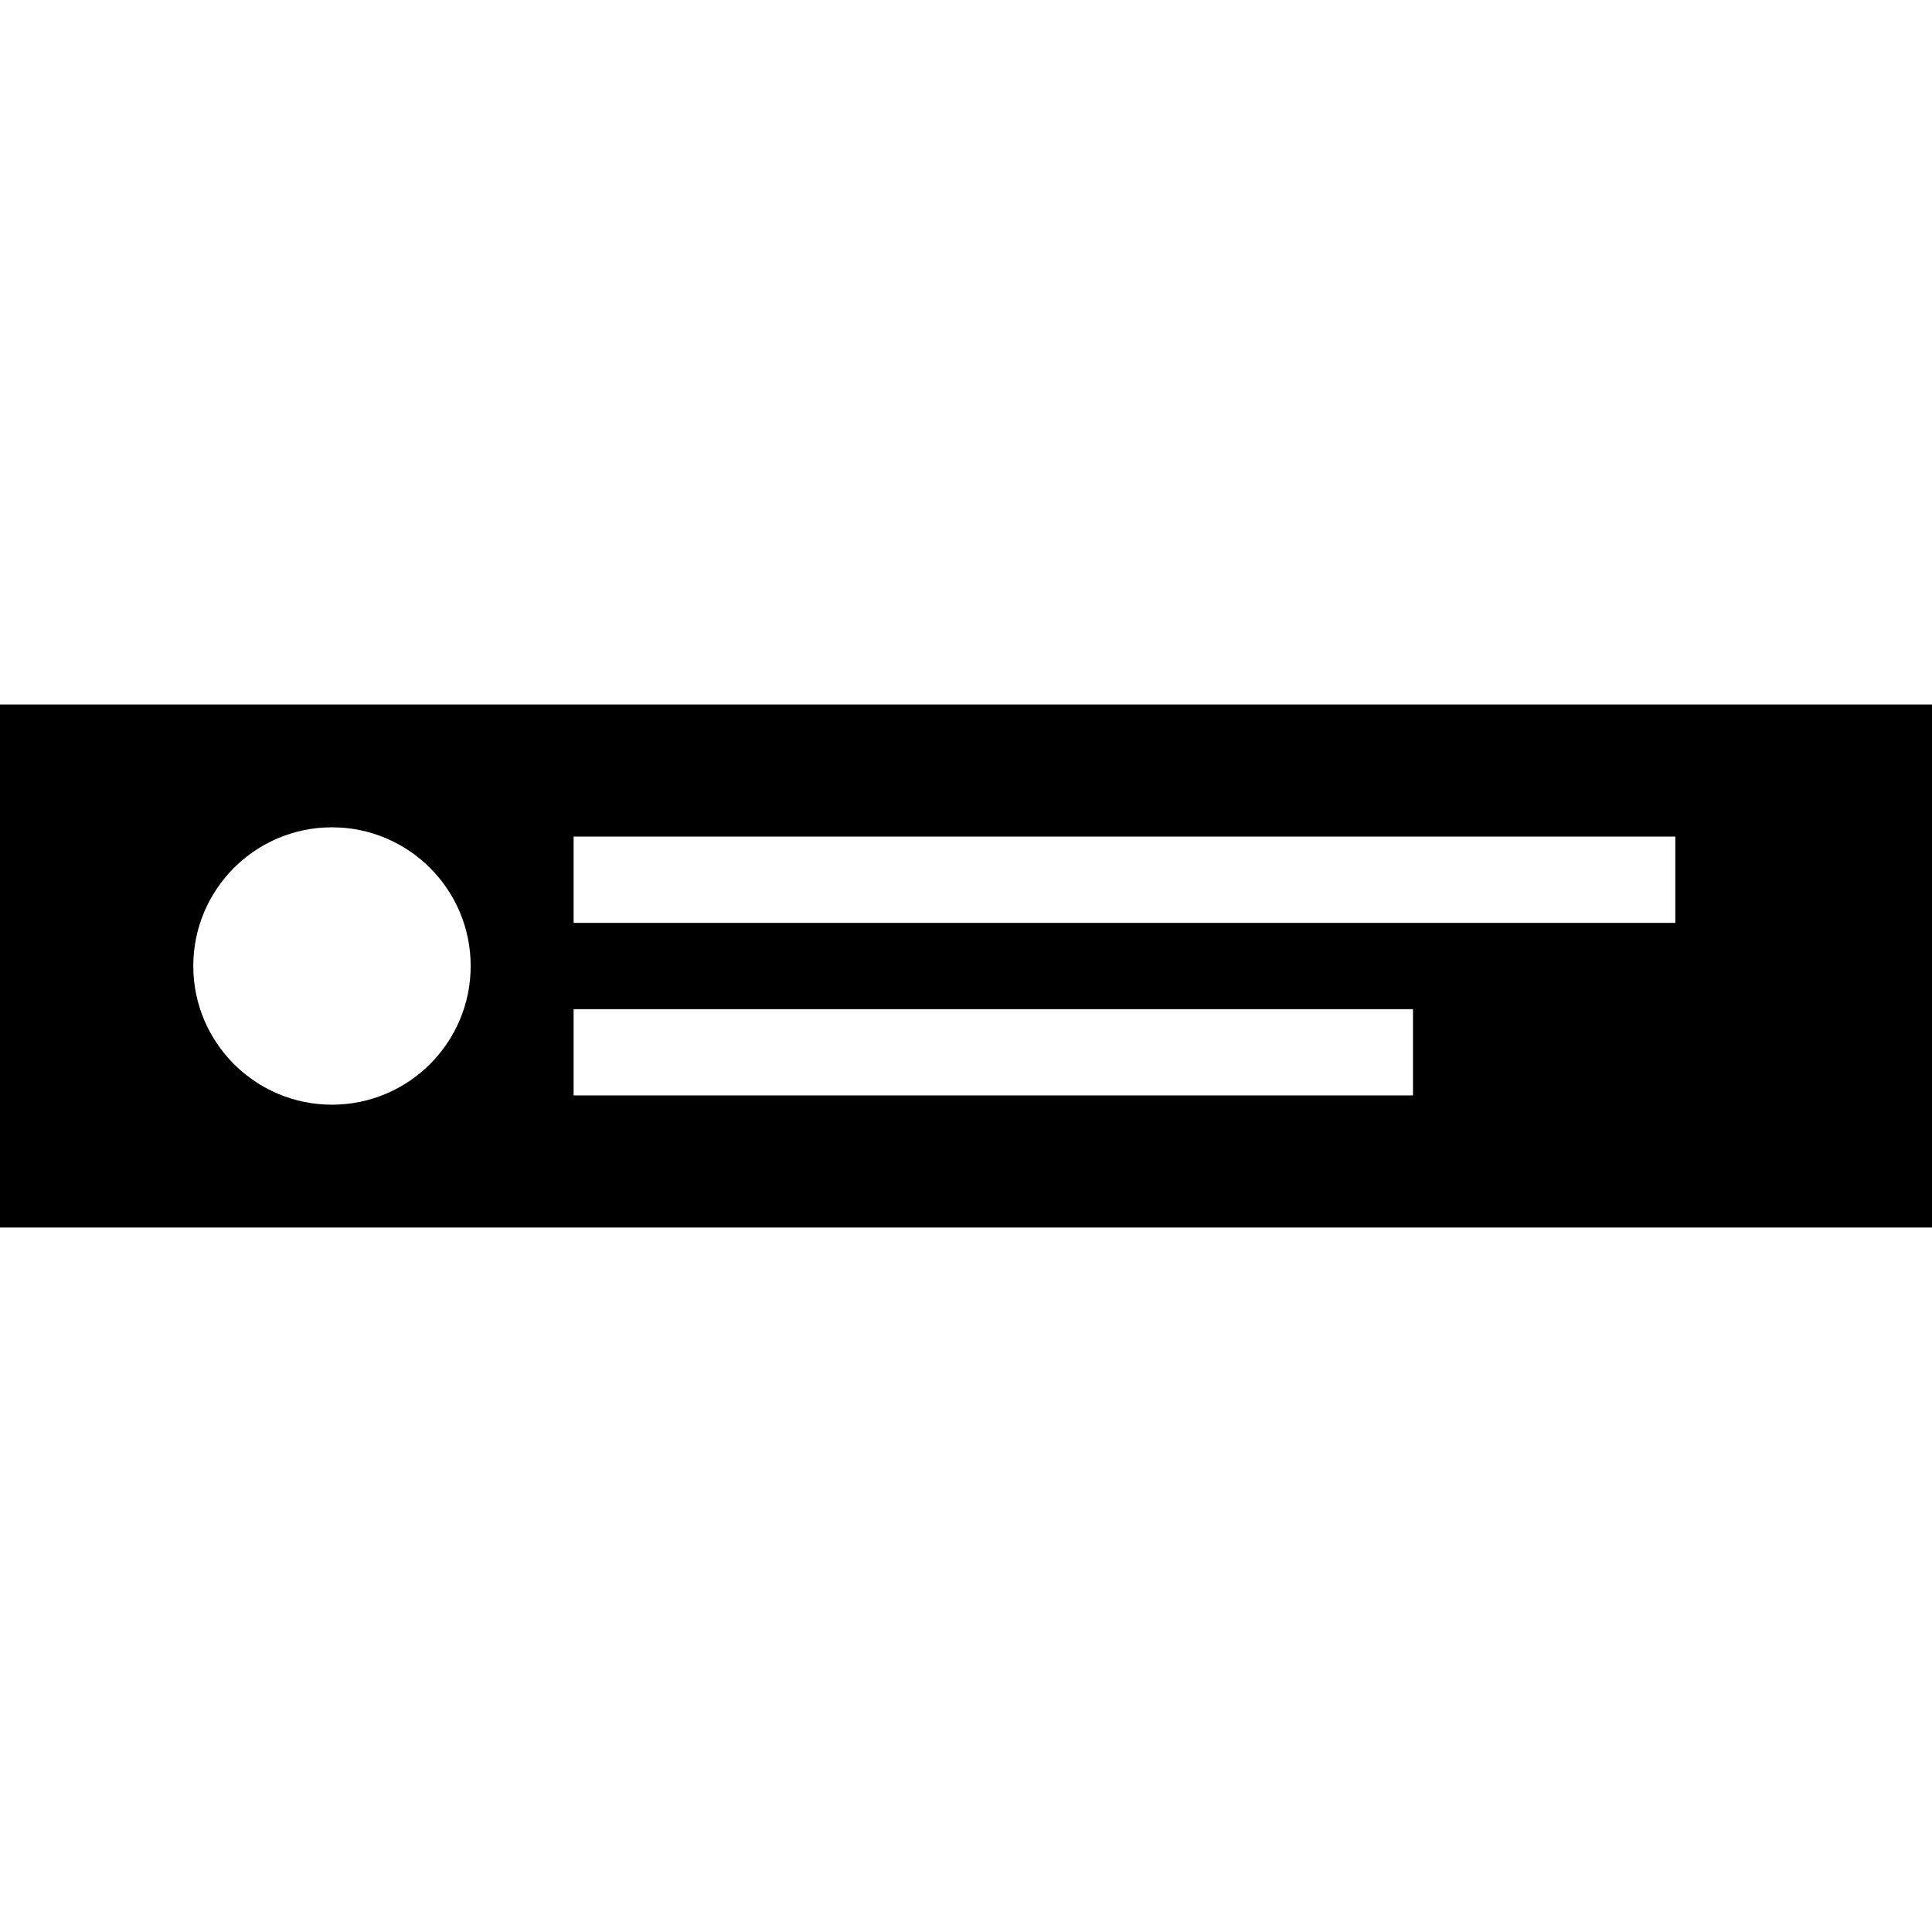
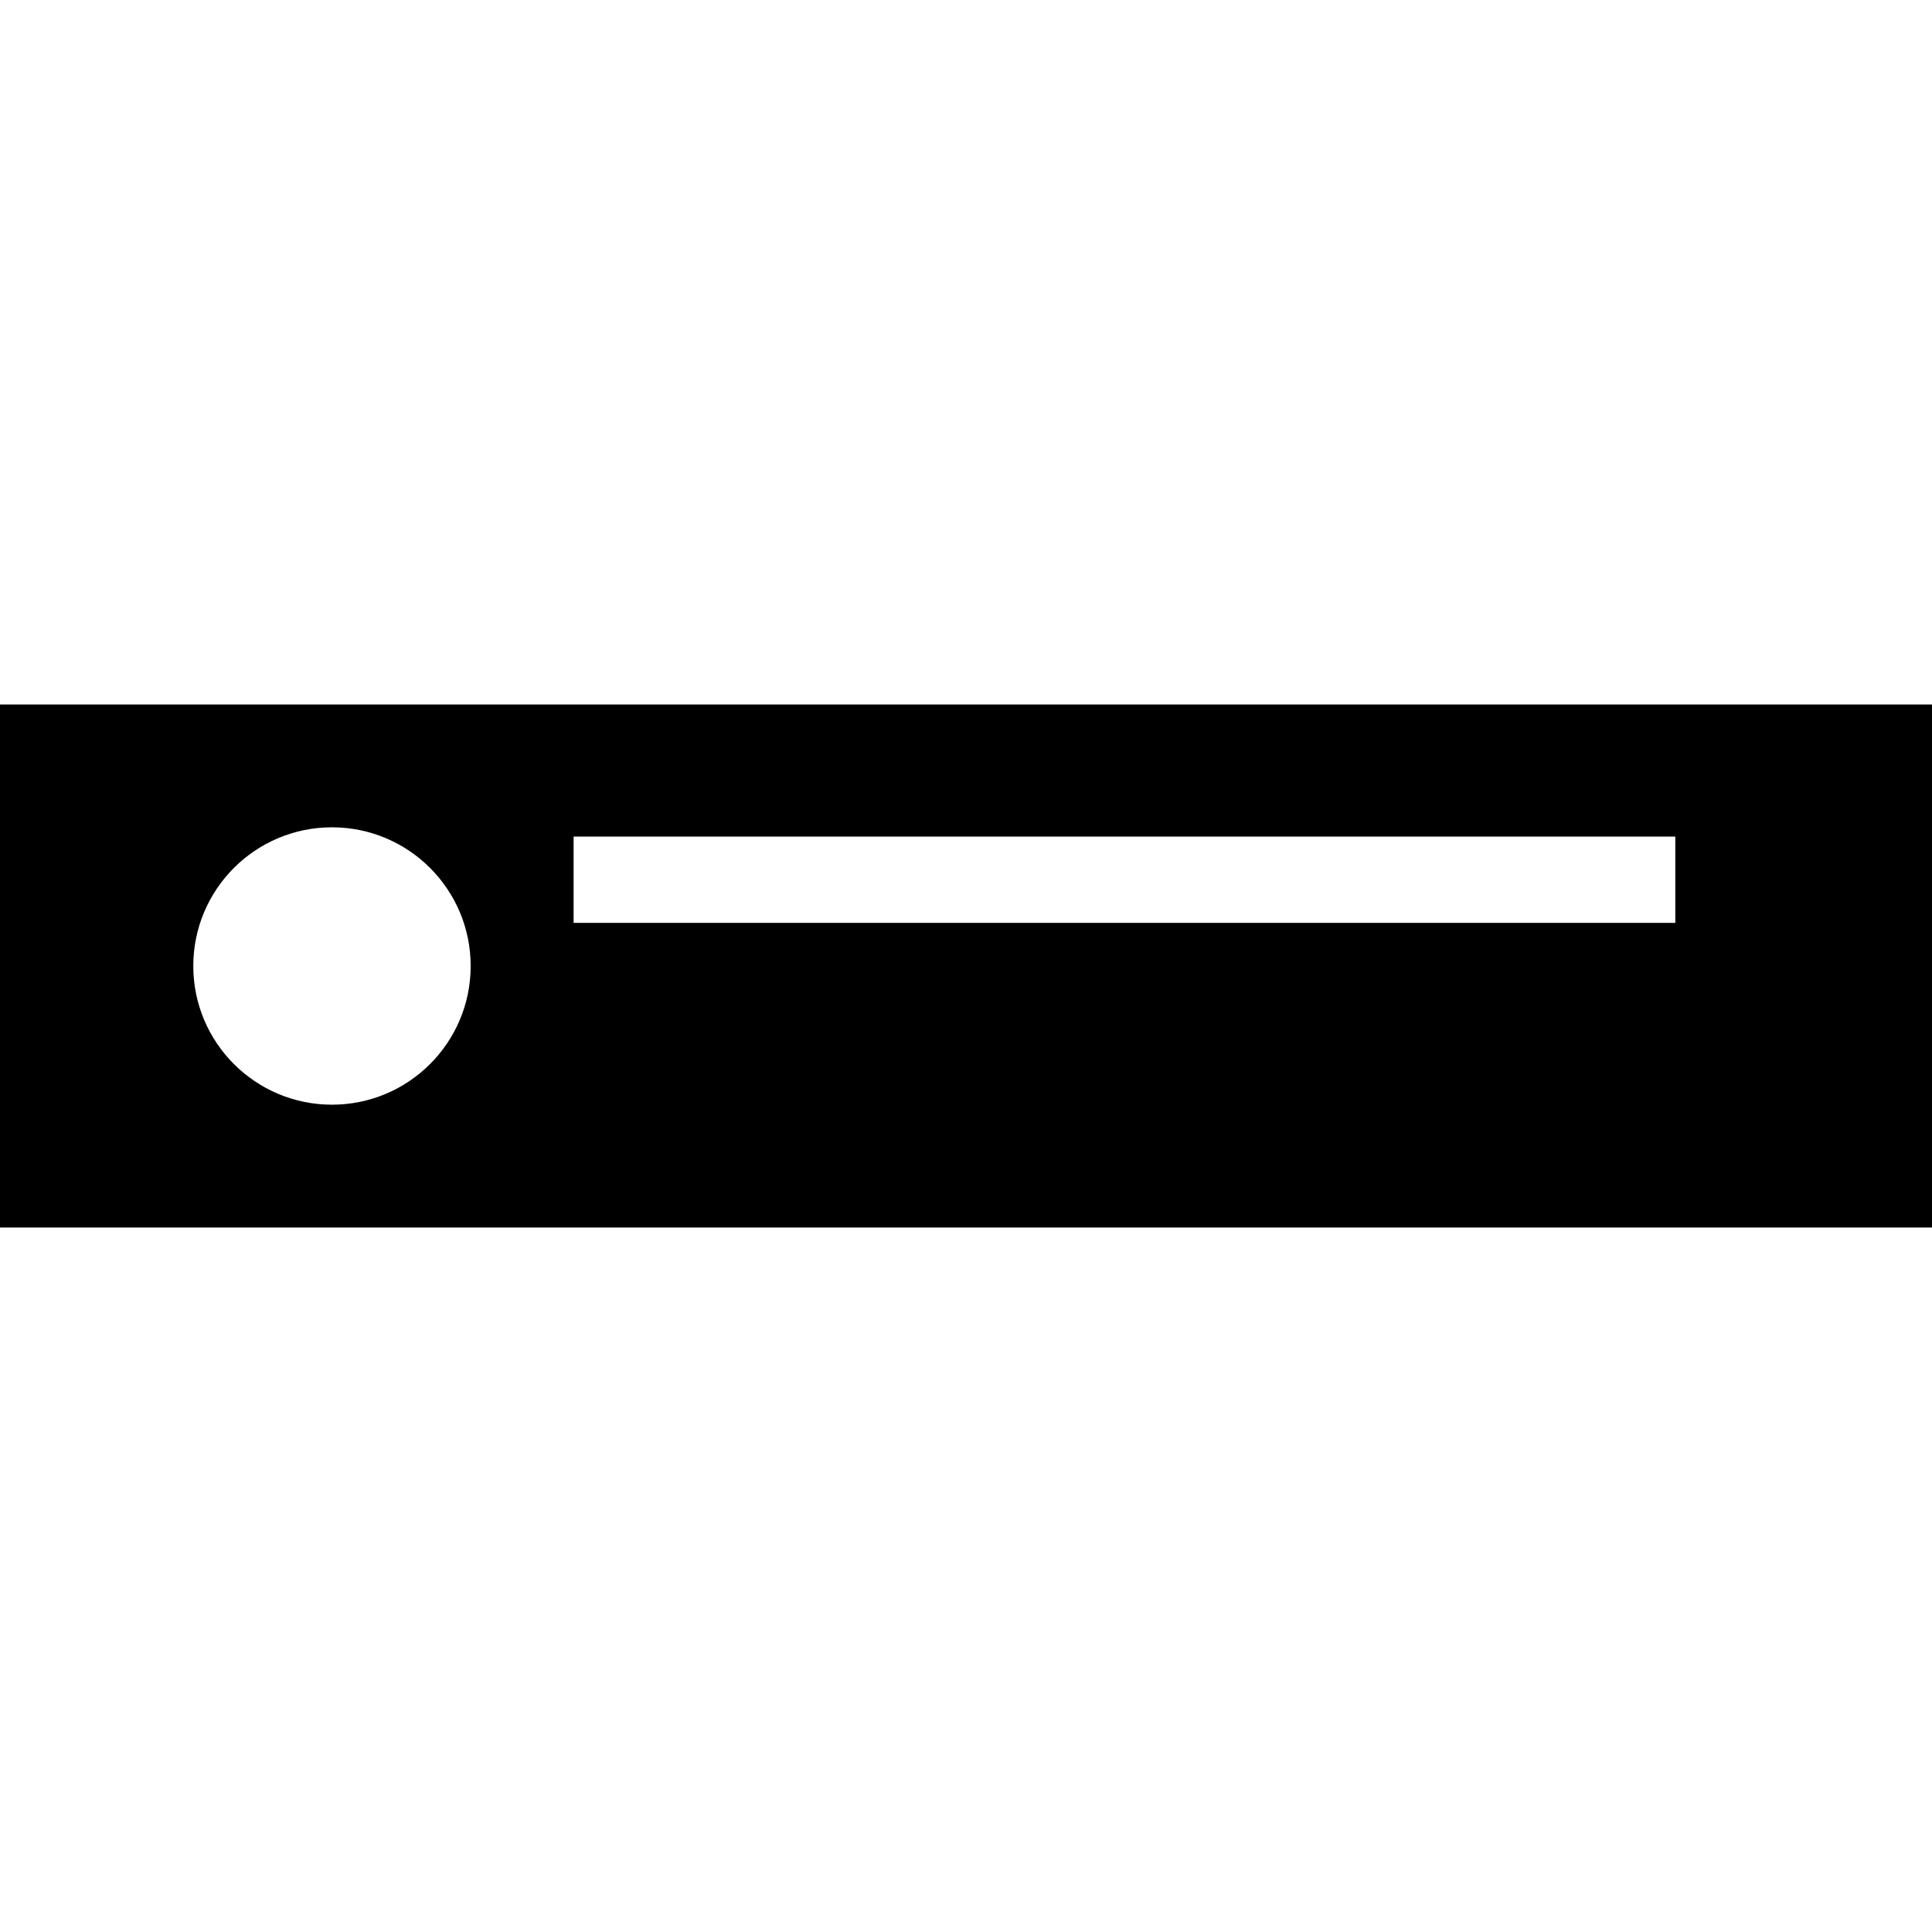
<svg xmlns="http://www.w3.org/2000/svg" fill="#000000" version="1.1" id="Capa_1" width="800px" height="800px" viewBox="0 0 329.1 329.1" xml:space="preserve">
  <g>
    <g>
-       <path d="M0,209.1h329.1V120H0V209.1z M97.709,142.501h187.668v14.7H97.709V142.501z M97.709,171.9H240.69v14.697H97.709V171.9z     M56.55,140.925c13.046,0,23.625,10.578,23.625,23.625c0,13.046-10.579,23.625-23.625,23.625    c-13.047,0-23.625-10.579-23.625-23.625C32.925,151.503,43.503,140.925,56.55,140.925z" />
+       <path d="M0,209.1h329.1V120H0V209.1z M97.709,142.501h187.668v14.7H97.709V142.501z M97.709,171.9H240.69v14.697V171.9z     M56.55,140.925c13.046,0,23.625,10.578,23.625,23.625c0,13.046-10.579,23.625-23.625,23.625    c-13.047,0-23.625-10.579-23.625-23.625C32.925,151.503,43.503,140.925,56.55,140.925z" />
    </g>
  </g>
</svg>